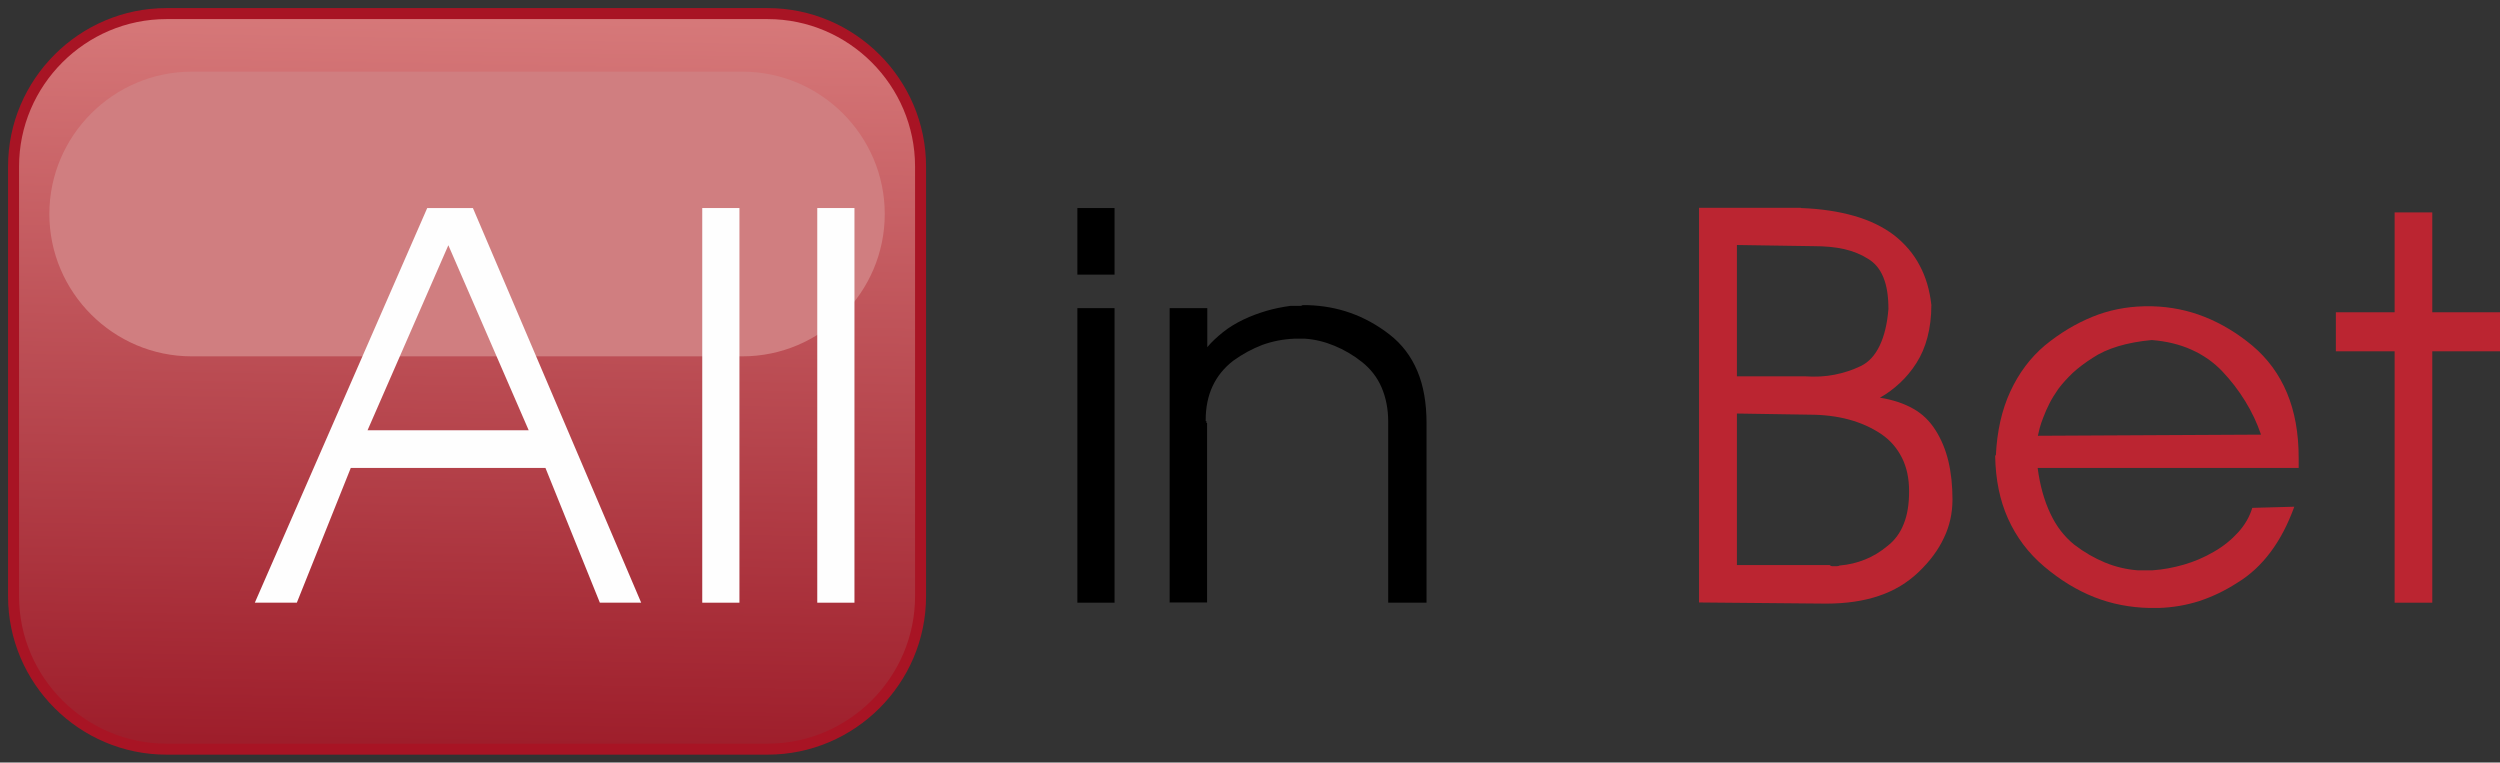
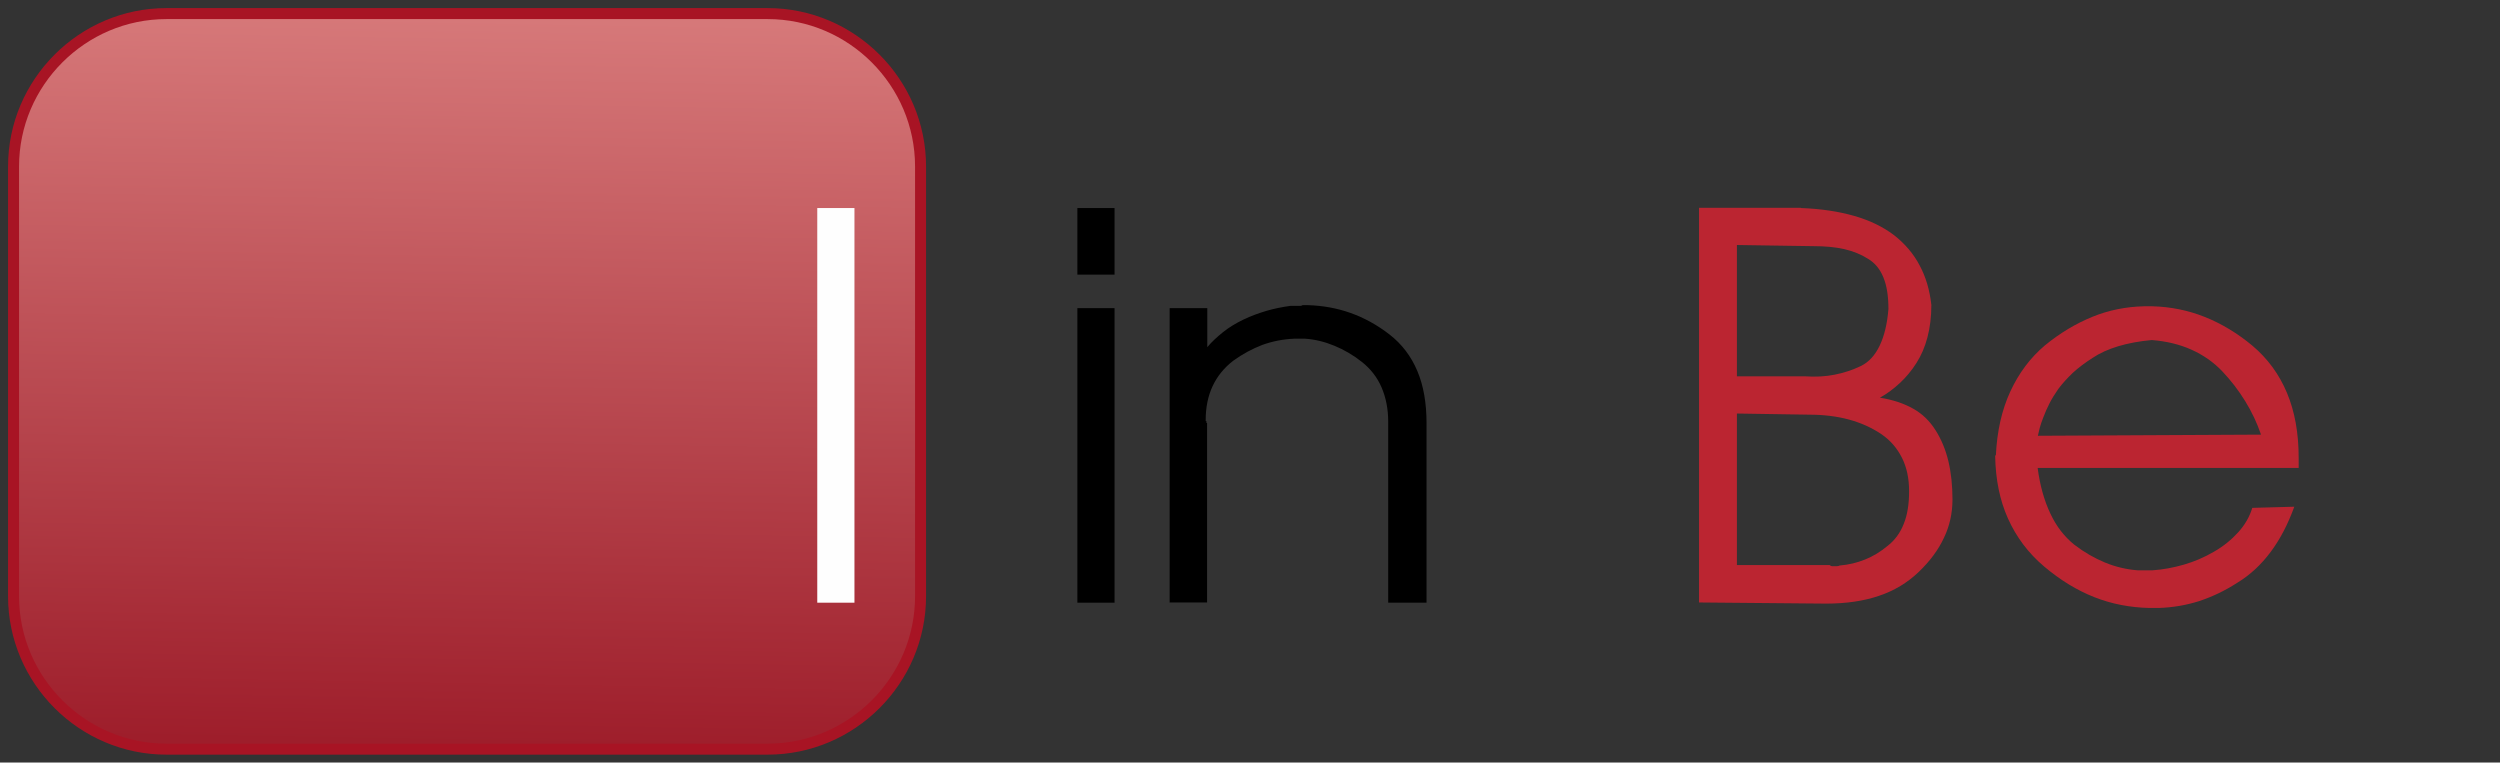
<svg xmlns="http://www.w3.org/2000/svg" width="859" height="262" viewBox="0 0 859 262" fill="none">
  <rect x="0" y="0" width="859" height="262" fill="#333333" stroke="none" />
  <g clip-path="url(#clip0_1273_3815)">
    <path fill-rule="evenodd" clip-rule="evenodd" d="M57.188 6.562H263.774C291.618 6.562 314.414 29.36 314.414 57.206V204.875C314.414 232.721 291.618 255.518 263.774 255.518H57.188C29.343 255.518 6.547 232.721 6.547 204.875V57.206C6.547 29.36 29.343 6.562 57.188 6.562Z" stroke="#A81424" stroke-width="7.559" stroke-linejoin="round" />
    <path fill-rule="evenodd" clip-rule="evenodd" d="M57.188 6.562H263.774C291.618 6.562 314.414 29.36 314.414 57.206V204.875C314.414 232.721 291.618 255.518 263.774 255.518H57.188C29.343 255.518 6.547 232.721 6.547 204.875V57.206C6.547 29.36 29.343 6.562 57.188 6.562Z" fill="url(#paint0_linear_1273_3815)" />
-     <path fill-rule="evenodd" clip-rule="evenodd" d="M65.864 24.625H255.097C281.995 24.625 304.002 46.633 304.002 73.533C304.002 100.432 281.995 122.44 255.097 122.44H65.864C38.966 122.44 16.959 100.432 16.959 73.533C16.959 46.633 38.966 24.625 65.864 24.625Z" fill="#D07E80" />
-     <path d="M146.874 71.484H162.492L220.311 207.085H206.113L187.418 160.78H120.528L101.992 207.085H87.557L146.795 71.484H146.874ZM154.052 84.263L126.287 147.843H181.66L154.052 84.263Z" fill="#FEFEFE" />
-     <path d="M241.293 207.085V71.484H254.071V207.085H241.293Z" fill="#FEFEFE" />
    <path d="M280.812 207.085V71.484H293.59V207.085H280.812Z" fill="#FEFEFE" />
    <path d="M370.183 207.085V105.877H382.961V207.085H370.183ZM370.183 94.361V71.484H382.961V94.361H370.183Z" fill="black" />
    <path d="M401.892 207.084V105.877H414.829V119.287C416.327 117.473 418.142 115.816 420.192 114.16C422.243 112.503 424.61 111.083 427.213 109.821C429.816 108.559 432.498 107.612 435.101 106.824C437.783 106.035 440.543 105.483 443.462 105.088C443.699 105.088 444.014 105.088 444.172 105.088C444.409 105.088 444.645 105.088 444.882 105.088C445.04 105.088 445.197 105.088 445.513 105.088C445.749 105.088 445.986 105.088 446.144 105.088C446.381 105.088 446.696 105.088 446.854 105.088C447.09 105.088 447.327 105.009 447.564 104.852C447.721 104.852 447.879 104.852 448.195 104.852C448.431 104.852 448.668 104.852 448.826 104.852C448.826 104.852 448.905 104.852 449.062 104.852C449.062 104.852 449.062 104.852 449.141 104.852C449.22 104.852 449.299 104.852 449.457 104.852C454.505 105.009 459.396 105.877 464.05 107.534C468.703 109.19 473.2 111.636 477.459 114.949C481.719 118.262 484.874 122.443 487.004 127.491C489.133 132.54 490.159 138.535 490.159 145.398V207.084H476.986V144.924C476.986 140.507 476.197 136.563 474.698 133.092C473.2 129.621 470.912 126.702 467.915 124.336C464.917 121.969 461.762 120.155 458.528 118.814C455.294 117.473 451.902 116.605 448.353 116.369C448.195 116.369 448.037 116.369 447.8 116.369C447.564 116.369 447.327 116.369 447.09 116.369C446.933 116.369 446.854 116.369 446.775 116.369C446.696 116.369 446.696 116.369 446.696 116.369C446.538 116.369 446.459 116.369 446.381 116.369C446.302 116.369 446.223 116.369 446.065 116.369C445.907 116.369 445.828 116.369 445.749 116.369C445.671 116.369 445.592 116.369 445.434 116.369C445.276 116.369 445.197 116.369 445.118 116.369C445.04 116.369 444.961 116.369 444.803 116.369C440.938 116.526 437.309 117.236 433.76 118.498C430.289 119.839 426.897 121.654 423.742 123.941C420.587 126.387 418.22 129.305 416.643 132.697C415.065 136.089 414.276 139.955 414.276 144.293C414.276 144.451 414.276 144.53 414.276 144.609C414.276 144.688 414.276 144.688 414.276 144.688C414.276 144.688 414.355 144.688 414.513 144.688C414.513 144.845 414.513 144.924 414.513 144.924C414.513 145.082 414.513 145.161 414.513 145.24C414.513 145.319 414.513 145.319 414.513 145.319C414.513 145.319 414.592 145.319 414.75 145.319V207.005H401.813L401.892 207.084Z" fill="black" />
    <path d="M618.812 71.485C625.674 71.722 631.748 72.668 637.033 74.167C642.318 75.666 646.893 77.875 650.679 80.715C654.544 83.712 657.542 87.262 659.592 91.206C661.722 95.15 663.063 99.725 663.615 104.774C663.615 108.876 663.142 112.583 662.274 115.896C661.407 119.21 660.145 122.128 658.488 124.731C656.832 127.335 654.939 129.622 652.809 131.594C650.679 133.566 648.392 135.302 645.946 136.643C650.364 137.353 654.15 138.615 657.384 140.429C660.618 142.243 663.142 144.768 665.114 147.923C667.007 150.921 668.506 154.47 669.452 158.415C670.399 162.359 670.872 166.776 670.872 171.588C670.872 176.242 669.926 180.66 667.954 184.762C666.061 188.864 663.142 192.808 659.277 196.515C655.412 200.223 650.837 202.984 645.631 204.719C640.346 206.533 634.272 207.401 627.41 207.401L583.789 207.007V71.406H618.733L618.812 71.485ZM596.804 142.086V194.149H628.672C628.908 194.385 629.224 194.543 629.46 194.543C629.697 194.543 630.013 194.543 630.249 194.543C630.486 194.543 630.801 194.543 631.196 194.543C631.511 194.543 631.827 194.464 632.142 194.306C635.14 194.07 638.058 193.36 640.819 192.255C643.58 191.151 646.183 189.573 648.628 187.522C651.073 185.629 652.967 183.026 654.15 179.95C655.412 176.794 655.964 173.087 655.964 168.827C655.964 164.41 655.175 160.623 653.519 157.31C651.862 153.997 649.496 151.236 646.341 149.106C643.028 146.898 639.32 145.241 635.219 144.137C631.117 143.032 626.542 142.48 621.651 142.48L596.725 142.086H596.804ZM596.804 84.264V129.307H620.231C623.781 129.543 627.173 129.385 630.328 128.754C633.483 128.123 636.481 127.177 639.399 125.757C642.16 124.416 644.29 122.049 645.867 118.736C647.445 115.423 648.47 111.242 648.865 106.194C648.865 101.776 648.313 98.148 647.129 95.308C645.946 92.389 644.211 90.338 641.845 88.918C639.478 87.42 636.796 86.315 633.72 85.605C630.644 84.895 627.094 84.58 623.15 84.58L596.804 84.185V84.264Z" fill="#BB2531" />
    <path d="M685.78 156.516C686.174 148.155 687.83 140.819 690.749 134.508C693.668 128.197 697.612 122.912 702.66 118.652C707.866 114.393 713.309 111.158 718.909 108.871C724.51 106.583 730.426 105.4 736.578 105.242C736.736 105.242 736.815 105.242 736.973 105.242C737.13 105.242 737.209 105.242 737.367 105.242C737.525 105.242 737.604 105.242 737.682 105.242C737.761 105.242 737.84 105.242 737.998 105.242C737.998 105.242 737.998 105.242 738.077 105.242C738.156 105.242 738.235 105.242 738.392 105.242C738.392 105.242 738.392 105.242 738.471 105.242C738.55 105.242 738.629 105.242 738.787 105.242C738.945 105.242 739.023 105.242 739.181 105.242C739.339 105.242 739.418 105.242 739.576 105.242C745.728 105.4 751.723 106.583 757.481 108.871C763.239 111.158 768.761 114.472 773.967 118.81C779.173 123.228 783.117 128.592 785.799 134.981C788.481 141.371 789.822 148.786 789.822 157.305V160.776H700.136C700.925 166.85 702.423 172.056 704.474 176.395C706.525 180.812 709.286 184.362 712.678 187.123C716.069 189.726 719.619 191.777 723.247 193.276C726.876 194.775 730.583 195.642 734.448 195.958C734.606 195.958 734.685 195.958 734.843 195.958C735.001 195.958 735.079 195.958 735.237 195.958C735.237 195.958 735.316 195.958 735.474 195.958C735.632 195.958 735.71 195.958 735.868 195.958C736.026 195.958 736.105 195.958 736.263 195.958C736.42 195.958 736.499 195.958 736.657 195.958C736.657 195.958 736.736 195.958 736.894 195.958C737.051 195.958 737.13 195.958 737.288 195.958C737.446 195.958 737.525 195.958 737.604 195.958C737.682 195.958 737.761 195.958 737.919 195.958C737.919 195.958 737.919 195.958 737.998 195.958C738.077 195.958 738.156 195.958 738.313 195.958C738.55 195.958 738.866 195.958 739.023 195.958C739.26 195.958 739.418 195.958 739.576 195.958C743.283 195.721 746.911 195.011 750.461 193.986C754.011 192.96 757.481 191.462 760.715 189.568C764.028 187.675 766.789 185.388 769.077 182.863C771.364 180.339 772.942 177.578 773.888 174.502L788.323 174.107C786.115 180.181 783.433 185.309 780.199 189.647C776.965 193.986 773.178 197.536 768.761 200.218C764.502 202.979 760.163 205.03 755.667 206.528C751.171 207.948 746.596 208.737 741.784 208.895C741.626 208.895 741.548 208.895 741.469 208.895C741.39 208.895 741.39 208.895 741.39 208.895C741.232 208.895 741.153 208.895 741.074 208.895C740.995 208.895 740.917 208.895 740.759 208.895C740.601 208.895 740.522 208.895 740.443 208.895C740.364 208.895 740.364 208.895 740.364 208.895C740.207 208.895 740.128 208.895 740.049 208.895C739.97 208.895 739.891 208.895 739.733 208.895C739.576 208.895 739.497 208.895 739.418 208.895C739.339 208.895 739.26 208.895 739.102 208.895C738.945 208.895 738.866 208.895 738.787 208.895C738.708 208.895 738.629 208.895 738.471 208.895C731.924 208.737 725.614 207.554 719.619 205.187C713.624 202.821 707.945 199.35 702.423 194.696C696.902 190.042 692.8 184.52 689.96 178.209C687.121 171.899 685.701 164.799 685.543 156.832V156.437L685.78 156.516ZM776.886 149.338C775.545 145.394 773.73 141.529 771.443 137.821C769.155 134.113 766.552 130.721 763.555 127.566C760.558 124.411 757.008 121.965 752.985 120.151C748.962 118.337 744.387 117.232 739.339 116.838C735.079 117.232 731.214 117.942 727.822 118.968C724.431 119.993 721.433 121.334 718.988 122.991C716.385 124.647 714.097 126.383 712.204 128.118C710.311 129.933 708.655 131.747 707.235 133.64C705.973 135.454 704.947 137.111 704.159 138.689C703.37 140.266 702.66 141.844 702.108 143.343C701.556 144.684 701.161 145.946 700.846 147.05C700.609 148.155 700.372 149.022 700.215 149.732L776.965 149.338H776.886Z" fill="#BB2531" />
-     <path d="M822.794 120.709H802.601V107.299H822.794V72.984H835.73V107.299H859V120.709H835.73V207.086H822.794V120.709Z" fill="#BB2531" />
  </g>
  <defs>
    <linearGradient id="paint0_linear_1273_3815" x1="158.311" y1="255.439" x2="162.65" y2="6.562" gradientUnits="userSpaceOnUse">
      <stop stop-color="#9E1E2B" />
      <stop offset="1" stop-color="#D67879" />
    </linearGradient>
    <clipPath id="clip0_1273_3815">
      <rect width="859" height="262" fill="white" />
    </clipPath>
  </defs>
</svg>